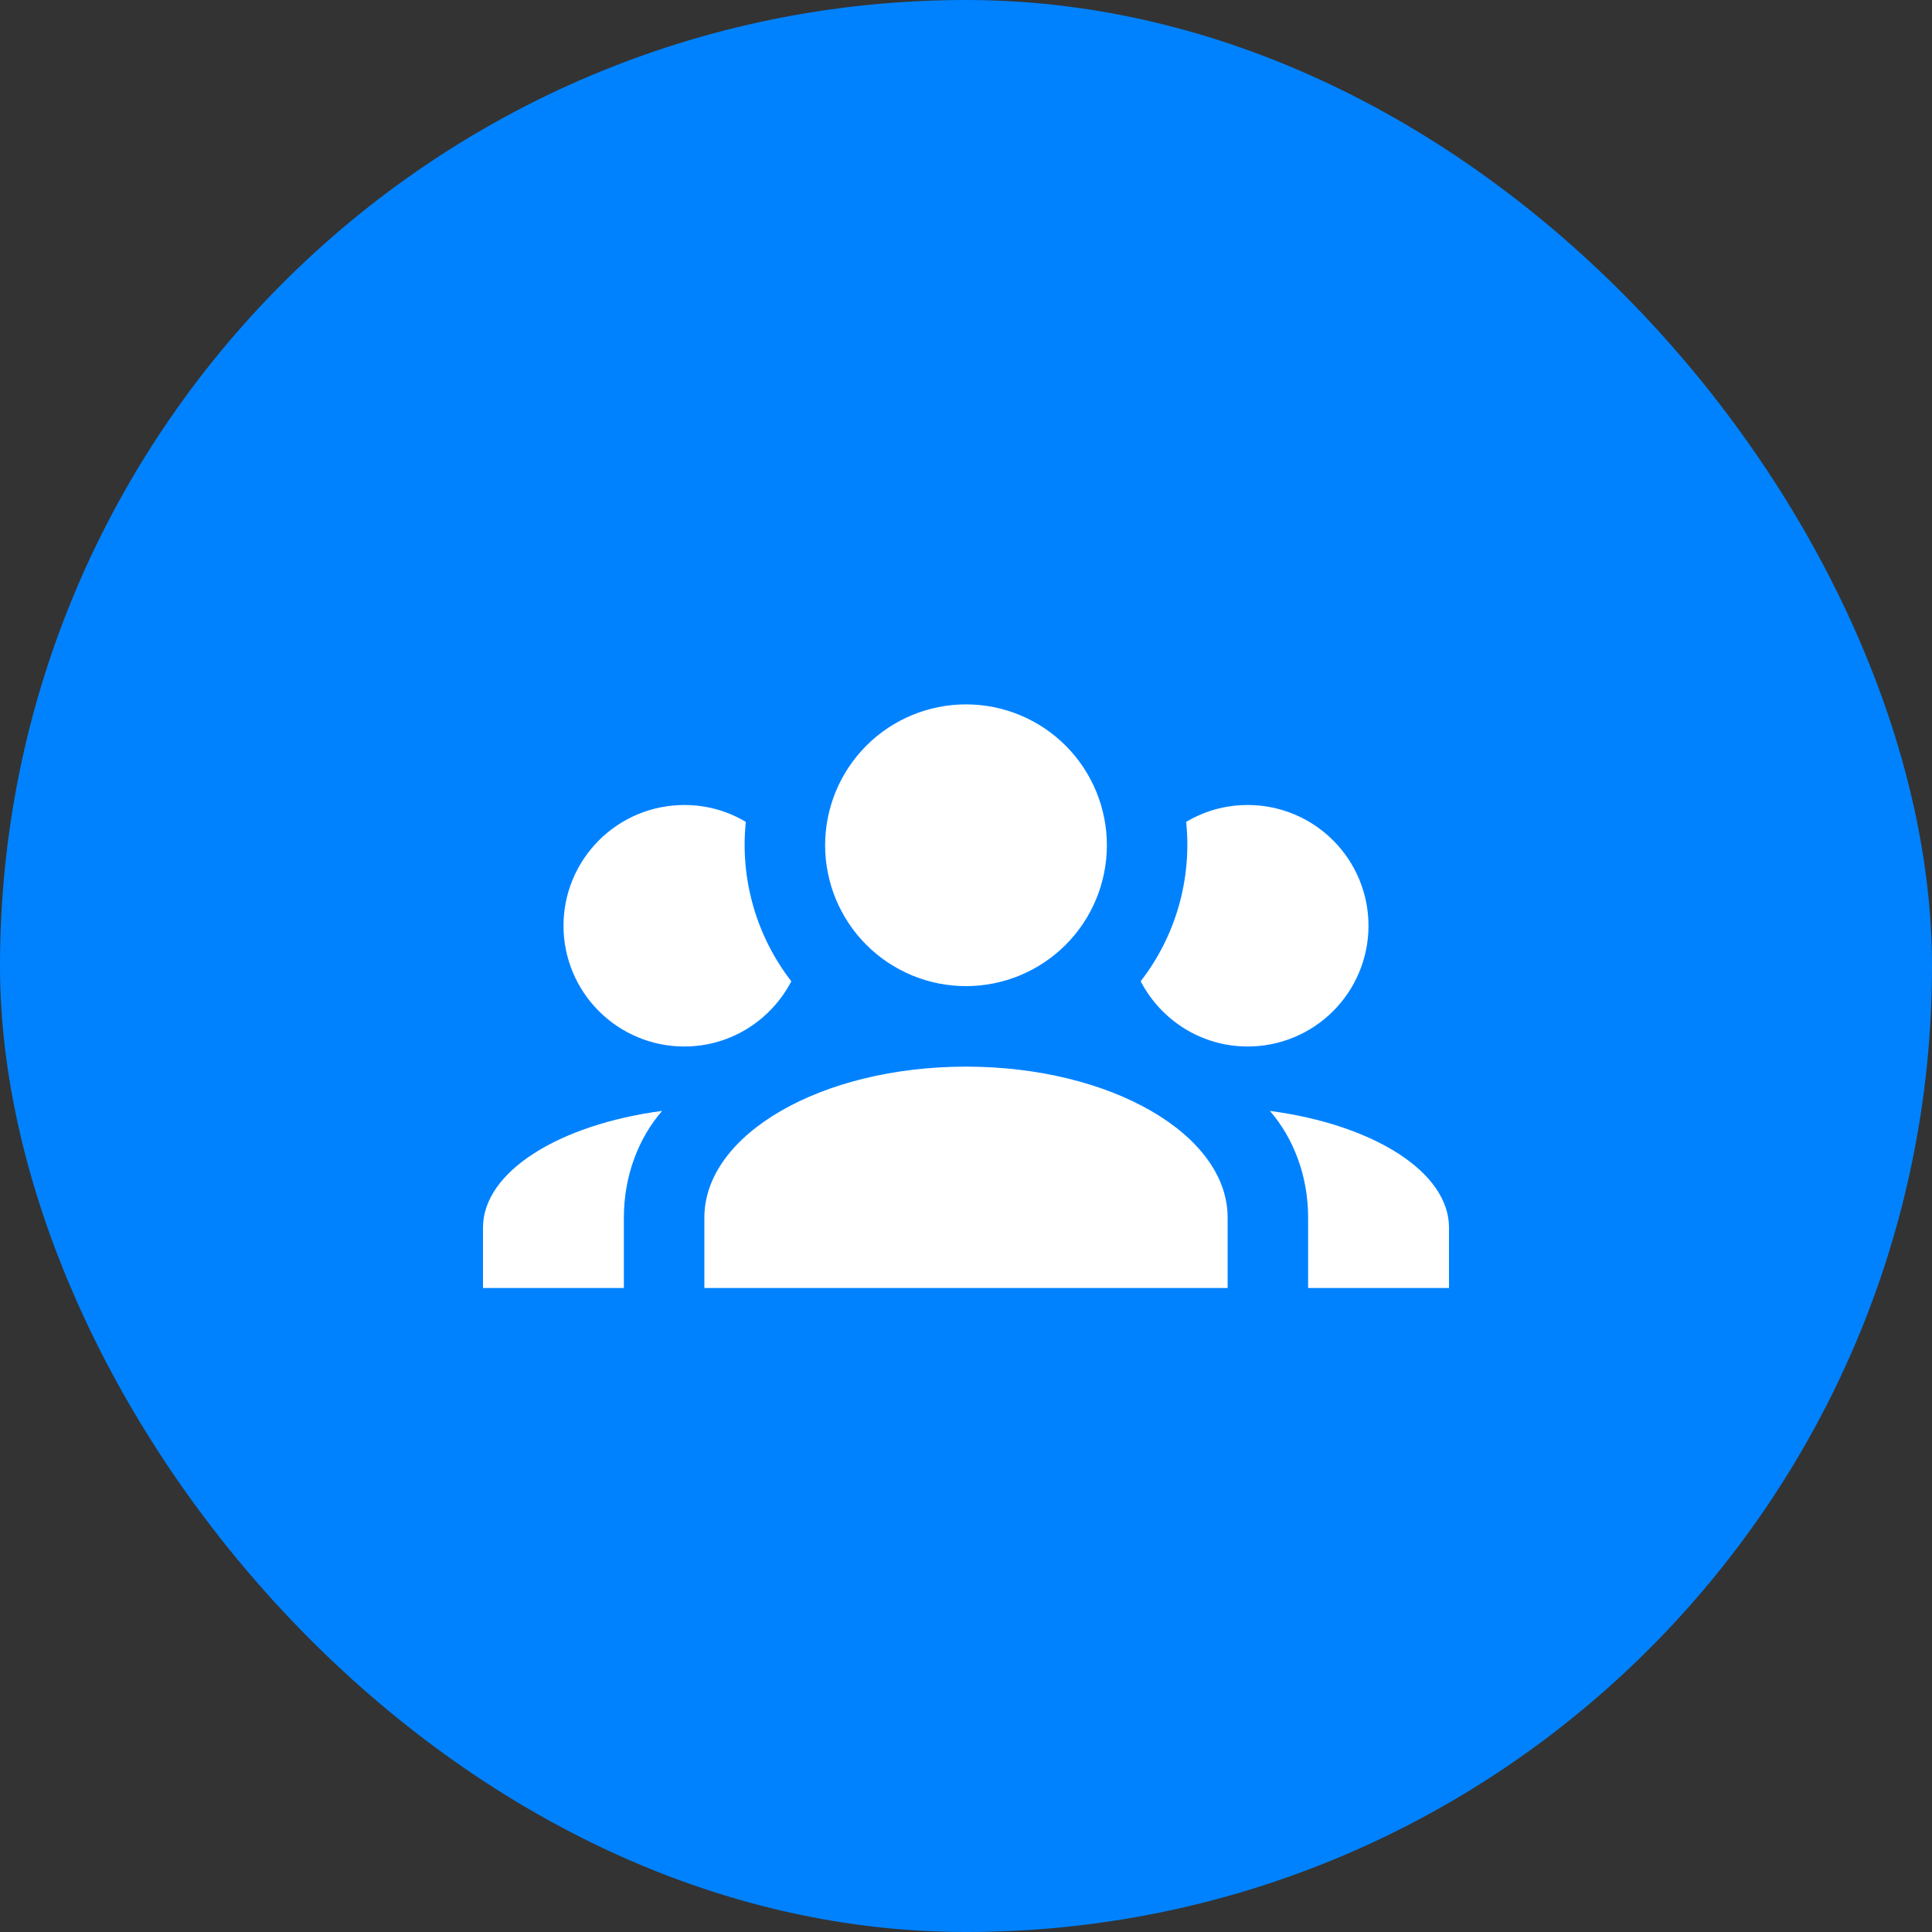
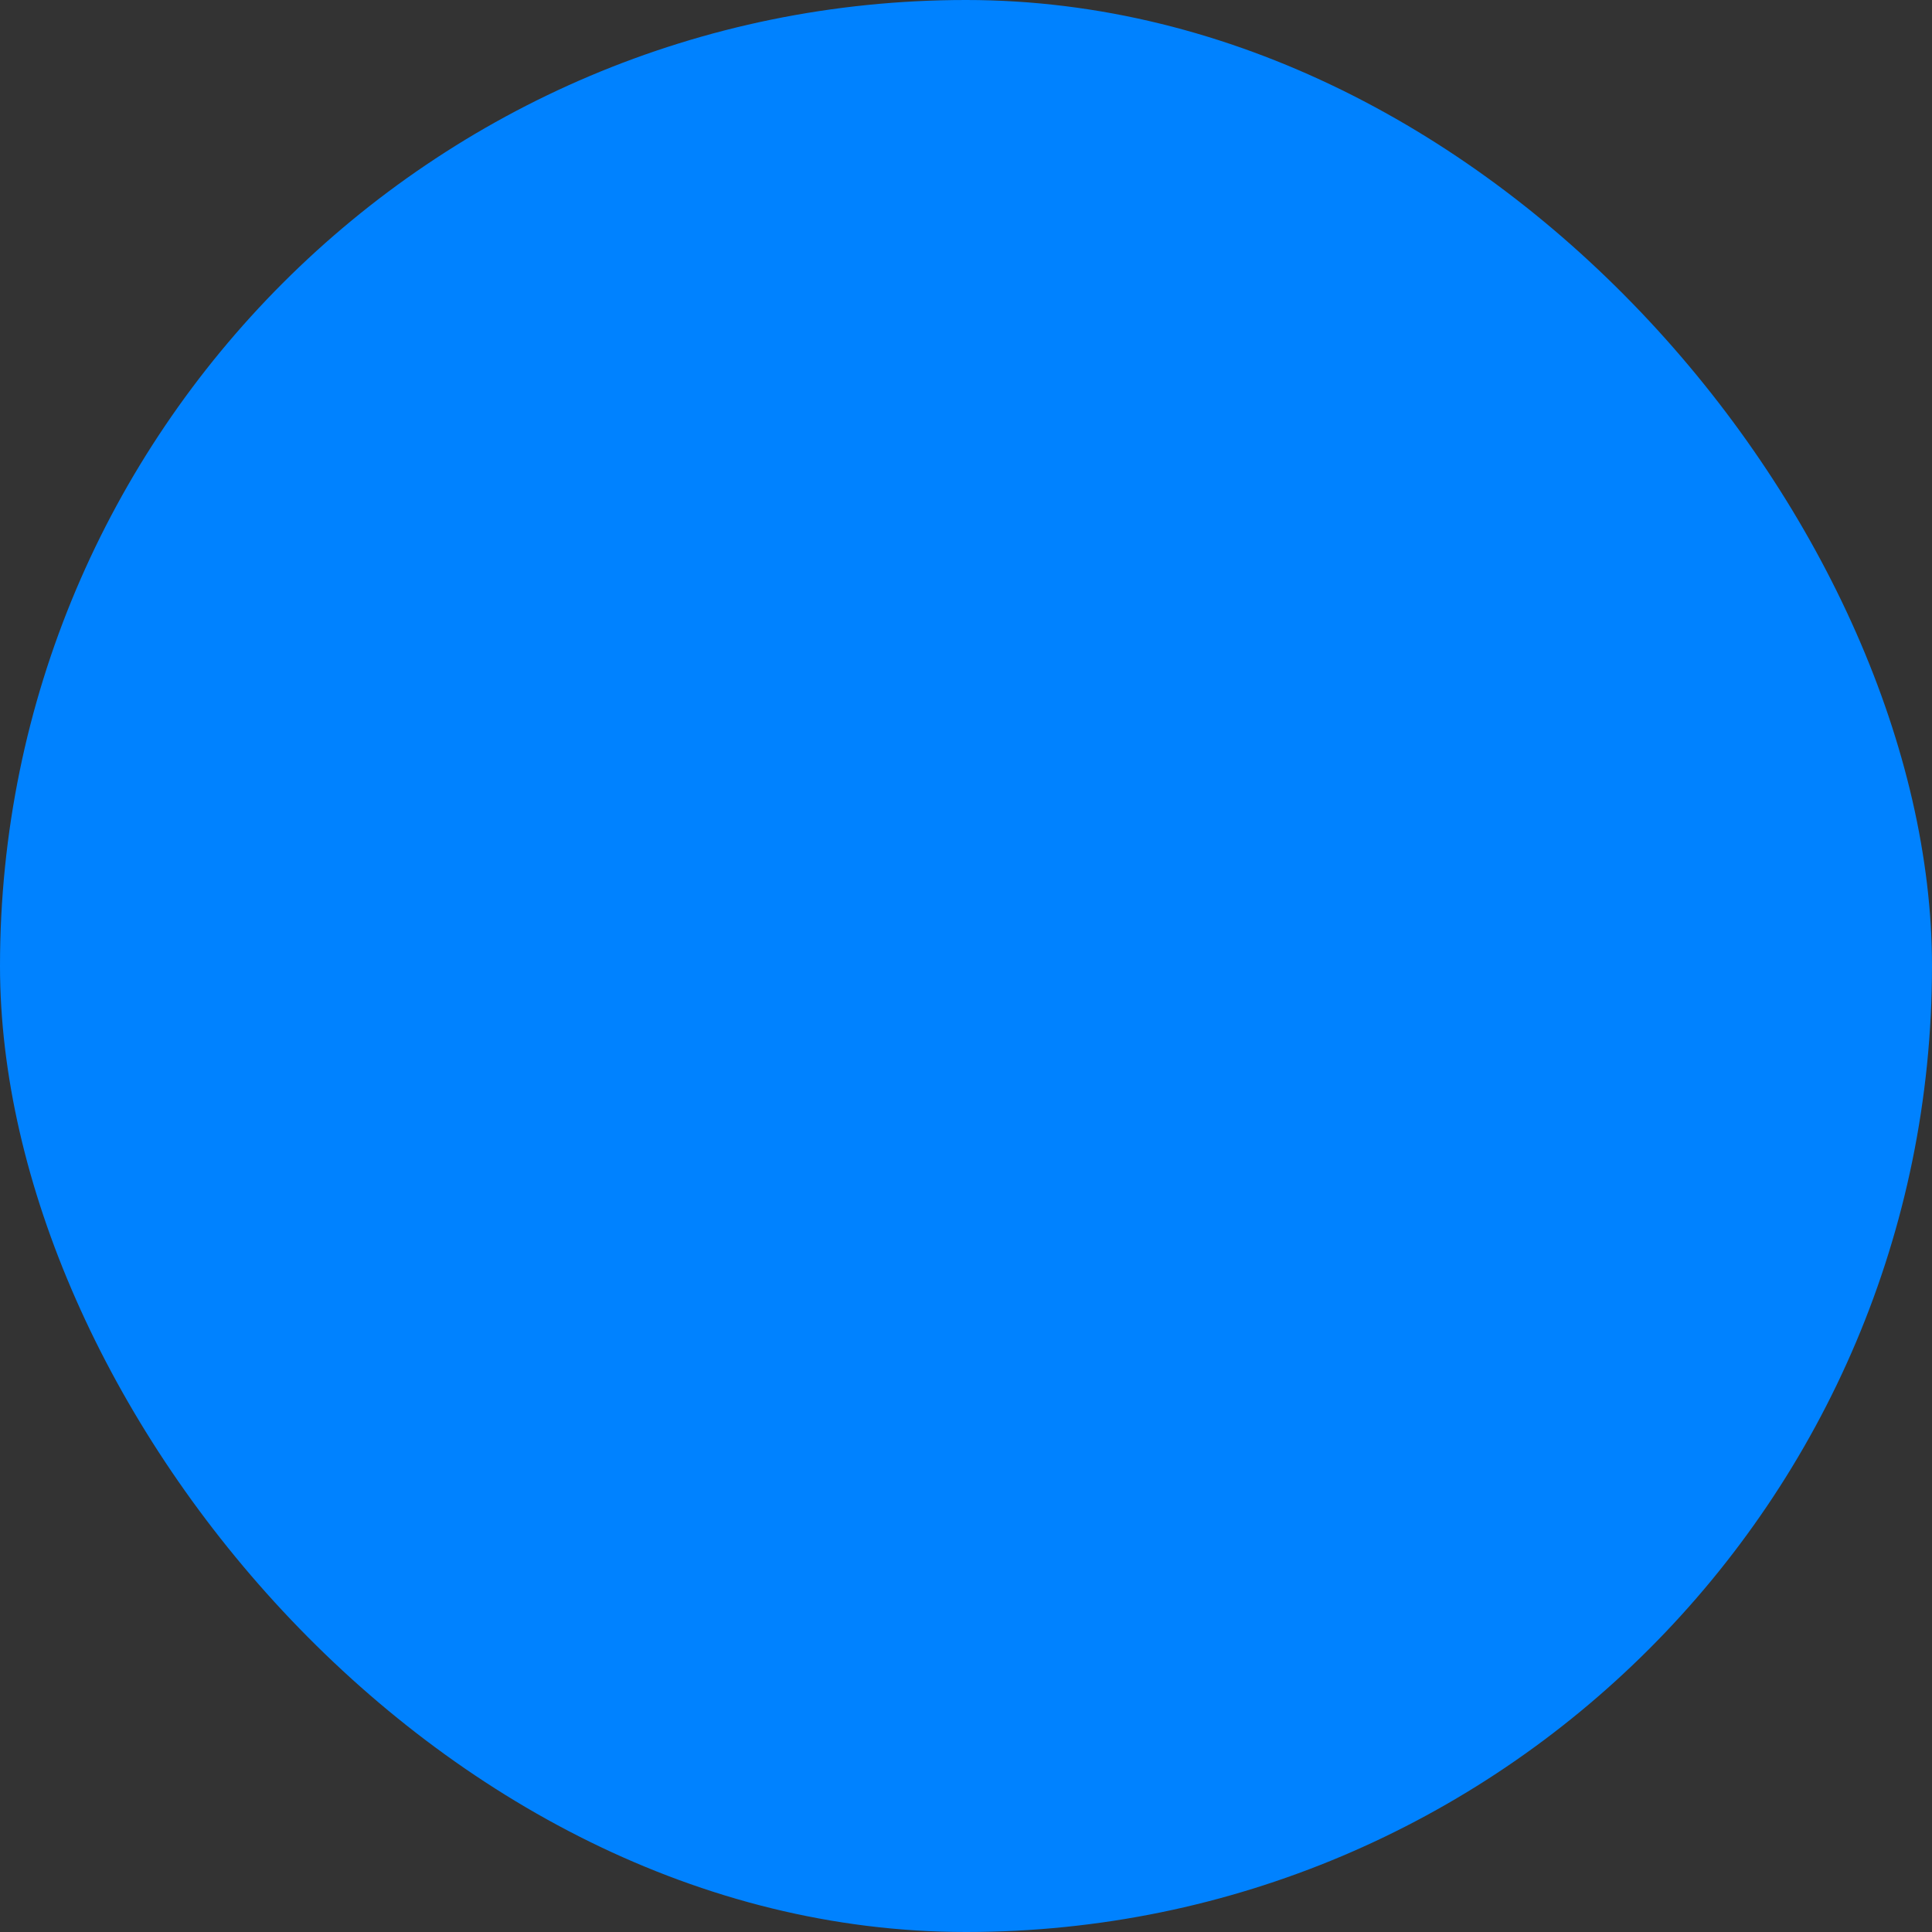
<svg xmlns="http://www.w3.org/2000/svg" width="48" height="48" viewBox="0 0 48 48" fill="none">
  <rect x="0" y="0" width="48" height="48" fill="#333333" stroke="none" />
  <rect width="48" height="48" rx="24" fill="#0082FF" />
-   <path d="M24 17.5C24.928 17.5 25.819 17.869 26.475 18.525C27.131 19.181 27.5 20.072 27.5 21C27.5 21.928 27.131 22.819 26.475 23.475C25.819 24.131 24.928 24.5 24 24.5C23.072 24.5 22.181 24.131 21.525 23.475C20.869 22.819 20.5 21.928 20.5 21C20.5 20.072 20.869 19.181 21.525 18.525C22.181 17.869 23.072 17.5 24 17.5ZM17 20C17.56 20 18.08 20.15 18.53 20.42C18.38 21.85 18.8 23.27 19.66 24.38C19.16 25.34 18.16 26 17 26C16.204 26 15.441 25.684 14.879 25.121C14.316 24.559 14 23.796 14 23C14 22.204 14.316 21.441 14.879 20.879C15.441 20.316 16.204 20 17 20ZM31 20C31.796 20 32.559 20.316 33.121 20.879C33.684 21.441 34 22.204 34 23C34 23.796 33.684 24.559 33.121 25.121C32.559 25.684 31.796 26 31 26C29.84 26 28.84 25.34 28.34 24.38C29.212 23.254 29.616 21.836 29.47 20.42C29.92 20.15 30.44 20 31 20ZM17.5 30.25C17.5 28.18 20.41 26.5 24 26.5C27.59 26.5 30.5 28.18 30.5 30.25V32H17.5V30.25ZM12 32V30.5C12 29.11 13.89 27.94 16.45 27.6C15.86 28.28 15.5 29.22 15.5 30.25V32H12ZM36 32H32.5V30.25C32.5 29.22 32.14 28.28 31.55 27.6C34.11 27.94 36 29.11 36 30.5V32Z" fill="white" />
</svg>